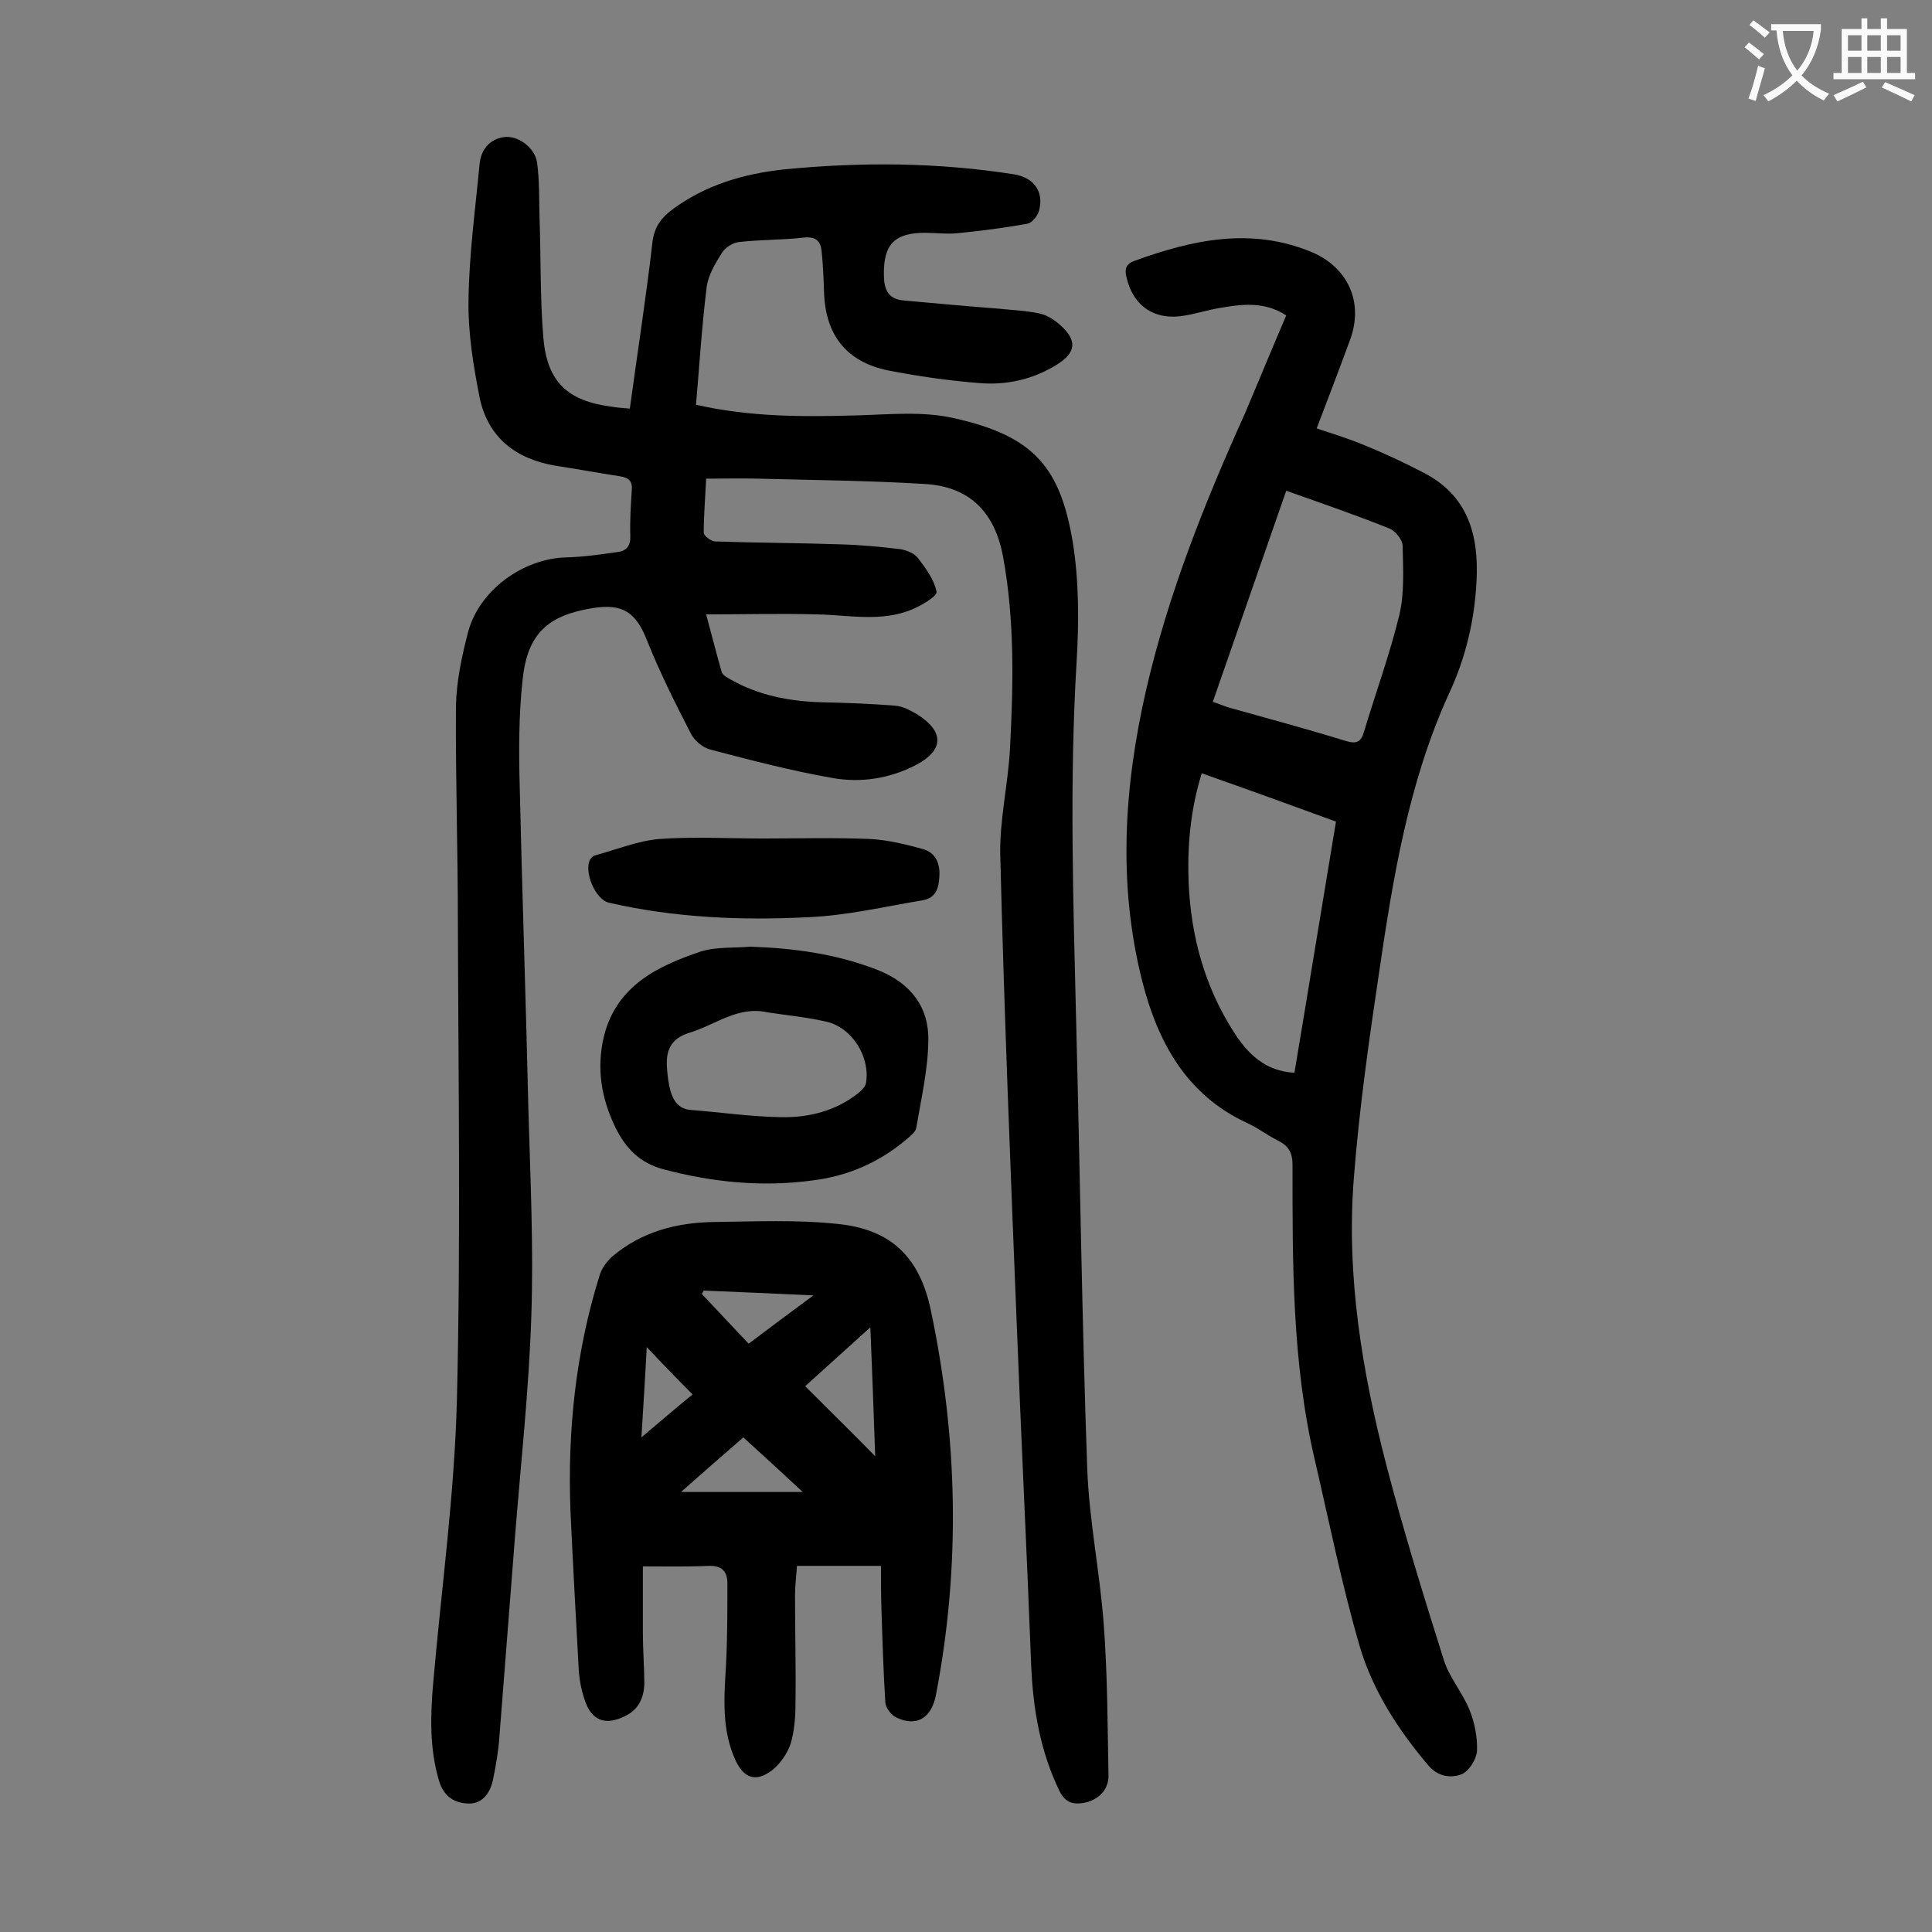
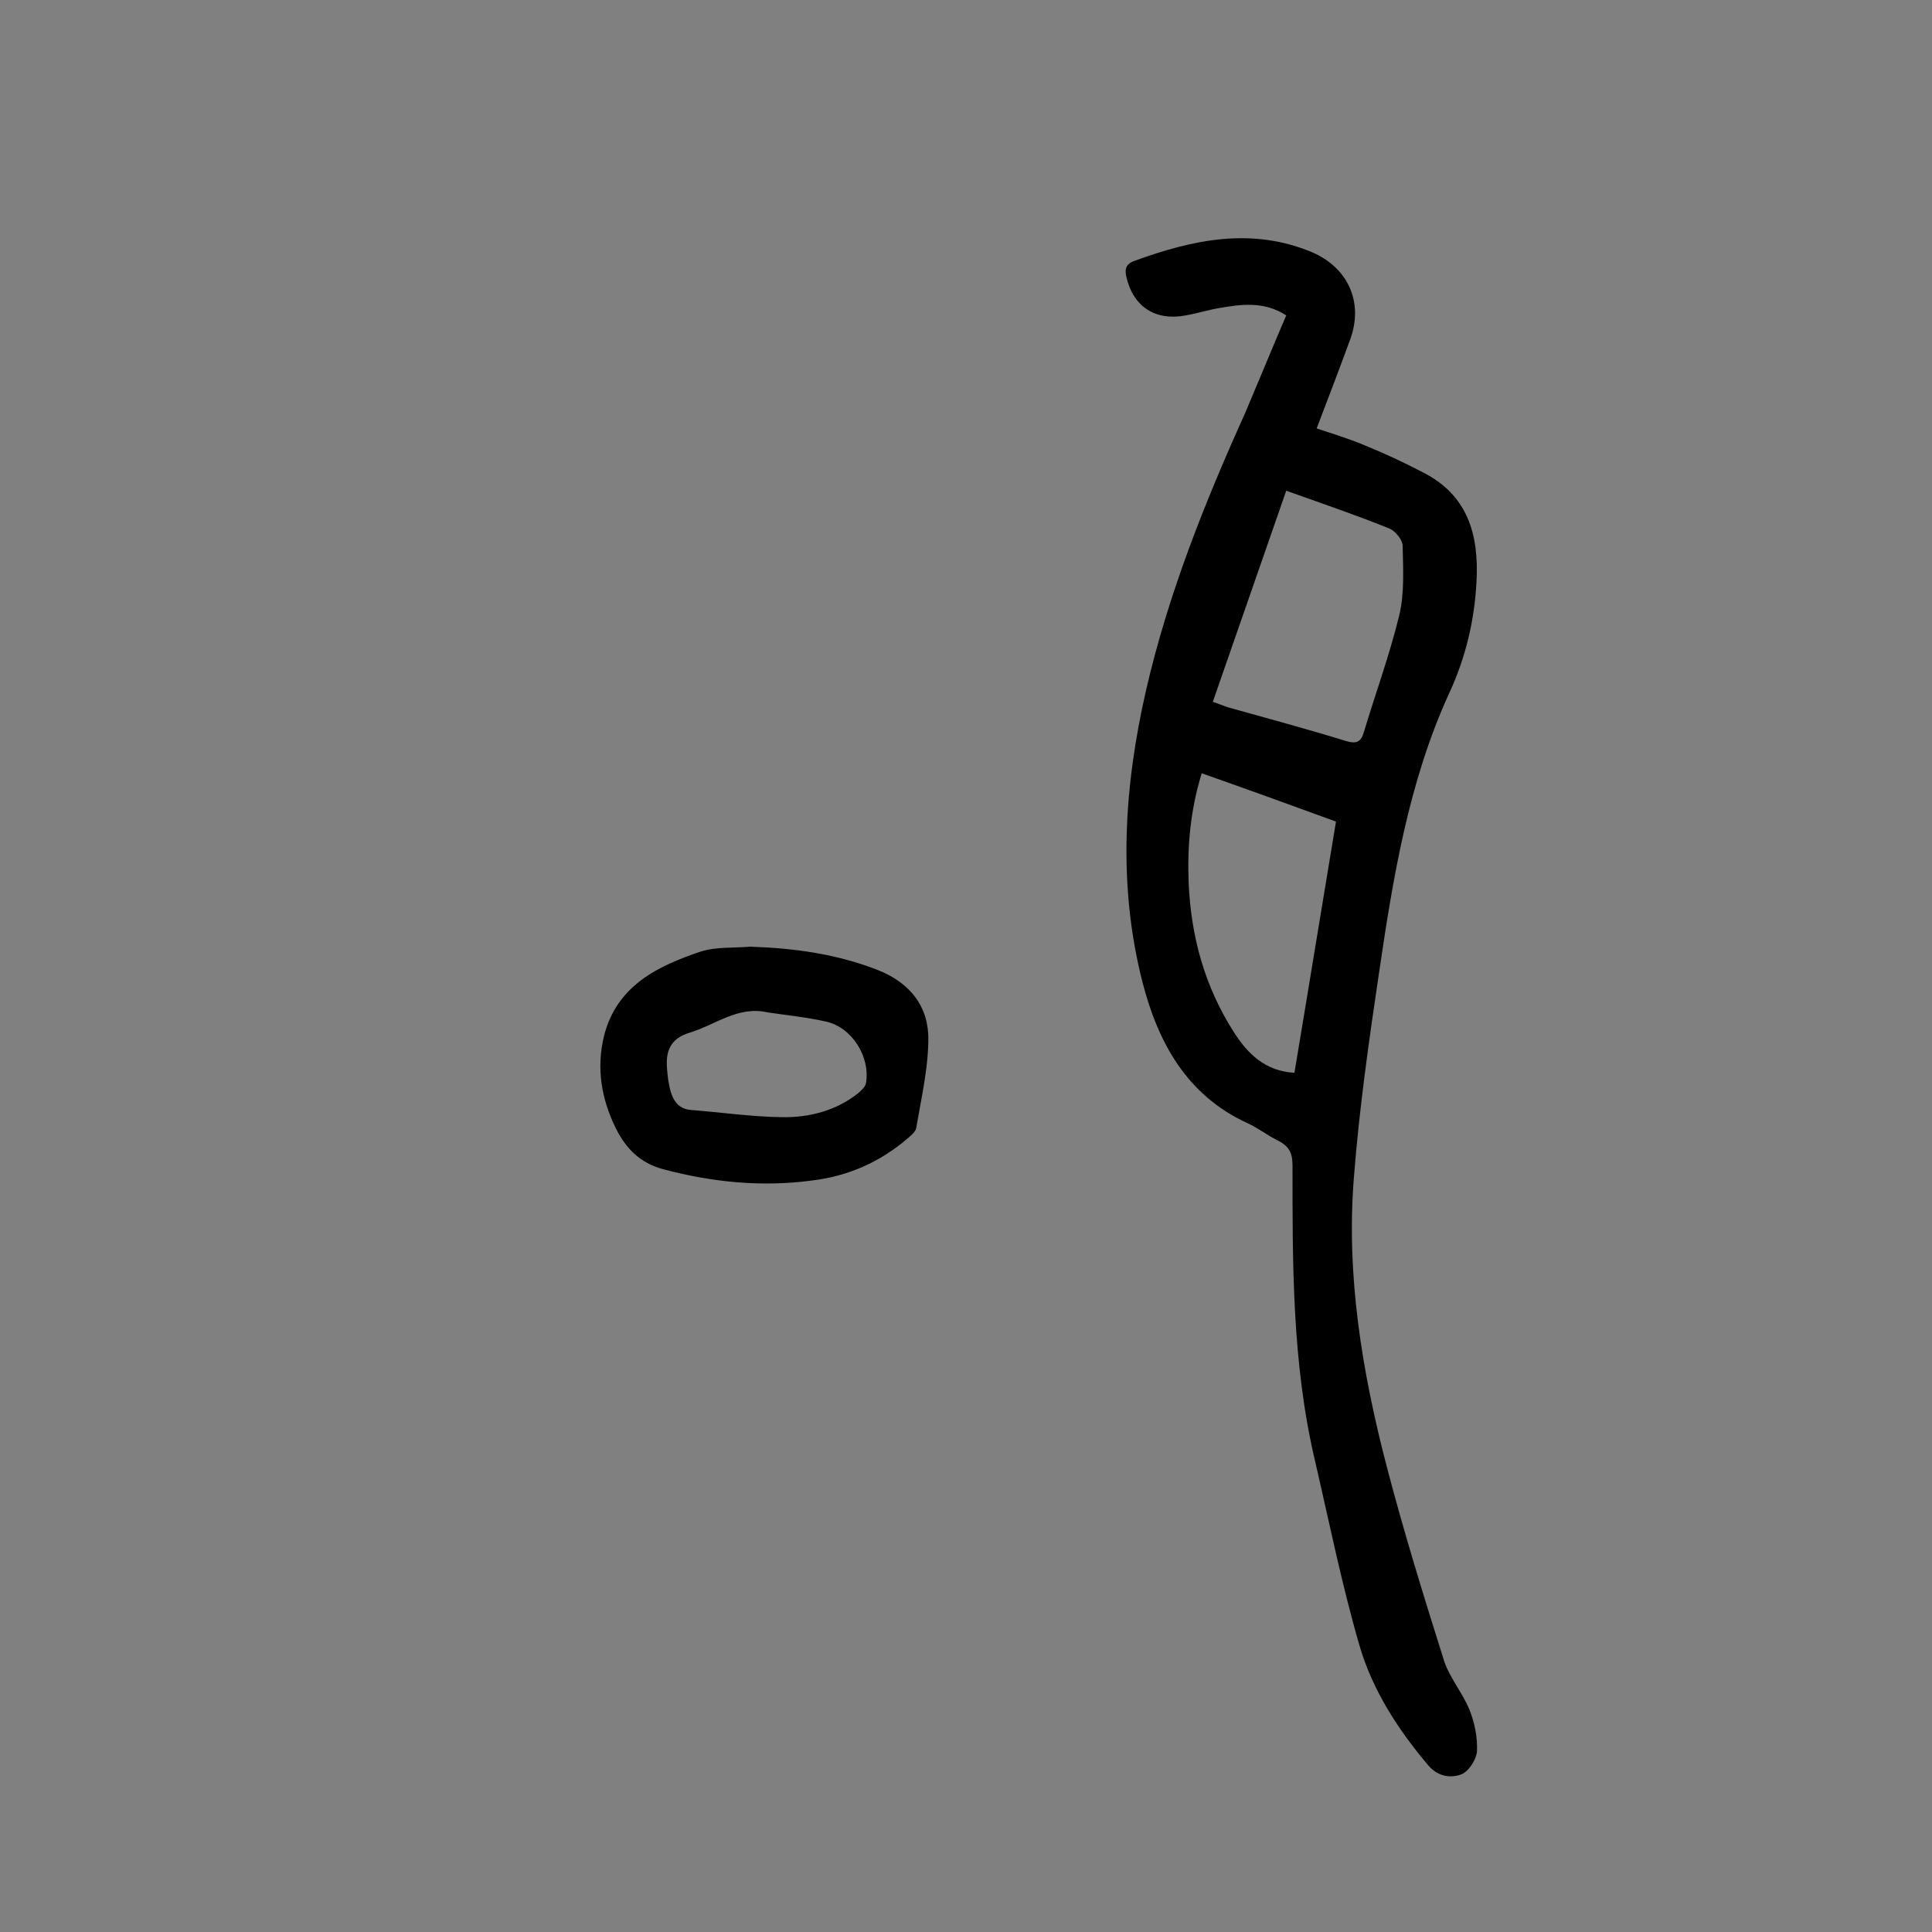
<svg xmlns="http://www.w3.org/2000/svg" enable-background="new 0 0 400 400" viewBox="0 0 400 400">
  <rect x="0" y="0" width="400" height="400" fill="#808080" stroke="none" />
  <g fill="#000001">
-     <path d="m130.4 84.6c1.6-11.8 3.4-23.2 4.7-34.6.4-3.1 1.9-5 4.2-6.7 6.8-5 14.6-7.3 22.8-8.2 16-1.6 32-1.5 47.9 1 4.1.7 6.2 3.6 5.1 7.6-.3 1-1.4 2.4-2.3 2.6-4.9.9-9.8 1.5-14.7 2-2.2.2-4.4-.1-6.6-.1-6.3 0-8.6 2.4-8.5 8.7 0 2.9.8 5 4 5.3 6.6.6 13.1 1.2 19.7 1.7 2.8.3 5.7.4 8.5 1 1.5.3 3.1 1.3 4.3 2.4 3.6 3.2 3.3 5.7-.7 8.2-5 3.1-10.5 4.3-16.2 3.8-6.3-.5-12.5-1.4-18.7-2.6-8.8-1.8-13.1-7.5-13.3-16.5-.1-2.8-.2-5.5-.5-8.2-.2-2.2-1.3-3.1-3.8-2.8-4.4.5-8.8.4-13.2.9-1.3.1-2.9 1.1-3.6 2.2-1.4 2.2-2.9 4.7-3.2 7.2-1 8.1-1.5 16.2-2.2 24.3 11.5 2.6 22.4 2.5 33.4 2.2 6.7-.2 13.7-.9 20.1.6 16.6 3.7 21.9 10.3 24.5 25.6 1.3 8.1 1.3 16.5.8 24.8-1.5 24.8-.7 49.5-.1 74.3.8 30.9 1.2 61.9 2.3 92.8.4 10.7 2.6 21.3 3.4 32 .8 10.4.8 21 1 31.4.1 3.1-2.2 5.3-5.3 5.8-2.1.3-3.6-.1-4.8-2.4-4-8.2-5.5-16.9-5.9-26-.9-23.6-2.1-47.3-3-70.9-1.3-32.3-2.6-64.5-3.4-96.8-.2-7.3 1.6-14.7 2-22.1.7-13.2 1-26.5-1.4-39.7-1.7-9.4-7-14.7-16.3-15.2-11.4-.7-22.9-.8-34.4-1.1-3.5-.1-7 0-10.8 0-.2 4.2-.5 7.7-.5 11.2 0 .6 1.5 1.8 2.4 1.8 8.6.3 17.2.3 25.8.6 4.2.1 8.3.5 12.5 1 1.3.2 3 .9 3.7 1.9 1.6 2.1 3.3 4.4 3.8 6.9.2.9-3 2.8-4.9 3.6-6.5 2.8-13.3 1.2-20 1.1-7.5-.2-14.9 0-22.8 0 1.1 4.1 2.1 8 3.2 11.9.2.7 1.2 1.2 1.9 1.6 5.8 3.3 12.2 4.5 18.8 4.7 5.1.1 10.1.3 15.2.7 1.6.1 3.2 1 4.6 1.8 5.7 3.6 5.5 7.5-.3 10.5-5.4 2.8-11.3 3.7-17.1 2.7-8.6-1.5-17-3.7-25.4-5.9-1.6-.4-3.4-1.9-4.1-3.4-3.2-6.2-6.4-12.6-9-19.1-2.3-5.9-5-7.8-11.3-6.8-9.3 1.5-13.5 5.3-14.5 14.8-.8 7.3-.8 14.8-.6 22.1.5 22.3 1.3 44.7 1.8 67 .4 14.3 1.1 28.5.6 42.8-.5 15.3-2.2 30.6-3.4 45.9-1.1 13.7-2.1 27.3-3.2 41-.2 3-.7 5.9-1.3 8.8-.5 2.7-2.1 5.1-4.9 5.1-2.9 0-5.3-1.3-6.3-4.7-2-6.7-1.8-13.5-1.2-20.4 1.7-19.5 4.4-38.9 4.9-58.5.8-32.9.3-65.9.2-98.8 0-14.9-.5-29.9-.4-44.8.1-5.1 1.2-10.3 2.5-15.3 2.3-8.7 11.4-15.3 20.4-15.5 3.5-.1 7-.6 10.5-1.1 1.9-.2 2.8-1.3 2.7-3.4-.1-3.1.1-6.2.3-9.3.2-2-.6-2.7-2.5-3-4.5-.7-8.9-1.5-13.4-2.2-8.2-1.4-13.9-5.9-15.6-14.1-1.3-6.6-2.4-13.3-2.3-20 .1-9.5 1.4-18.9 2.3-28.4.3-2.9 2-5 4.9-5.5 3-.5 6.6 2.2 7 5.3.5 3.7.4 7.5.5 11.2.3 8.4.1 16.8.8 25.1.8 9.1 5 13 14.1 14.2 1.3.2 2.4.3 3.8.4z" />
    <path d="m266.3 65.3c-4.6-3-9.4-2.3-14-1.5-2.3.4-4.5 1.1-6.8 1.5-6.3 1.2-10.9-1.8-12.3-8-.4-1.7 0-2.7 1.7-3.3 12.1-4.4 24.2-7 36.7-1.8 7.5 3.2 10.8 10.4 7.9 18.2-2.2 6-4.5 12-6.9 18.3 3.3 1.1 6.6 2.1 9.7 3.4 4.2 1.7 8.3 3.6 12.3 5.7 9.3 4.7 11.6 12.9 11.1 22.5-.4 8.2-2.3 16-5.7 23.3-8.4 18.4-11.6 38.2-14.5 57.9-2.1 14.1-4.1 28.2-5.2 42.4-1.6 20.2 1.7 40.1 6.8 59.7 3.5 13.4 7.6 26.7 11.8 40 1.1 3.6 3.8 6.7 5.3 10.3 1.1 2.7 1.7 5.7 1.6 8.6-.1 1.7-1.6 4.1-3.1 4.8-2.2.9-4.9.6-6.9-1.7-6.3-7.4-11.6-15.6-14.3-24.8-3.7-12.7-6.3-25.7-9.3-38.6-4.7-20.1-4.6-40.6-4.6-61 0-2.7-.9-4-3.1-5.1s-4.1-2.6-6.3-3.6c-12.6-5.8-18.5-16.8-21.7-29.3-5.1-20.1-3.8-40.3.8-60.4 4.6-19.9 12.1-38.7 20.5-57.3 2.8-6.6 5.5-13.2 8.5-20.2zm0 36.3c-5.1 14.6-10.1 29.1-15.2 43.7 1.2.4 2.1.8 3 1.1 8.2 2.3 16.4 4.5 24.5 7 2.3.7 3.2.2 3.8-1.9 2.4-8 5.3-15.9 7.3-24.1 1.1-4.6.8-9.6.7-14.4 0-1.2-1.5-3.1-2.8-3.6-6.7-2.7-13.7-5.1-21.3-7.8zm-17.5 58.5c-2.4 7.8-3 15.3-2.7 22.8.5 11 3.3 21.3 9.3 30.7 2.9 4.6 6.6 8.2 12.6 8.5 2.9-17.3 5.7-34.6 8.6-52-9.3-3.4-18.4-6.7-27.8-10z" />
-     <path d="m182.4 324.2c-6.3 0-11.6 0-17.4 0-.1 1.8-.4 4-.4 6.1 0 7.4.2 14.8.1 22.2 0 2.8-.2 5.8-1 8.5-.7 2.1-2.3 4.4-4.1 5.7-3.2 2.3-5.6 1.4-7.3-2.2-2.9-6.3-2.4-12.9-2-19.5.3-5.7.3-11.4.3-17.2 0-2.5-1.2-3.7-3.9-3.6-4.5.2-9 .1-13.6.1v13.8c0 3.5.3 7.1.3 10.6-.1 2.8-1.2 5.2-3.8 6.5-4.2 2.2-7.2 1.1-8.6-3.4-.7-2.1-1.1-4.3-1.2-6.5-.6-10.9-1.2-21.8-1.7-32.7-.6-16.5 1.1-32.7 6-48.4.4-1.5 1.5-3 2.6-4 6.1-5.2 13.4-7.1 21.2-7.2 8.5-.1 17-.5 25.5.4 11.1 1.1 17 6.9 19.3 17.8 5.6 26.5 6.2 53 1.1 79.6-.9 4.9-4 6.8-8.2 4.8-1.1-.5-2.2-2-2.3-3.1-.4-6.4-.6-12.8-.8-19.2-.1-2.8-.1-5.6-.1-9.1zm-2.2-49.4c-5.1 4.6-9.5 8.6-13.5 12.2 5 5 9.8 9.7 14.5 14.5-.3-8.4-.6-17.2-1-26.7zm-26.3 22.8c-4.4 3.8-8.5 7.4-12.9 11.3h25.2c-4.3-4-8.2-7.6-12.3-11.3zm-8.2-30.4c-.1.2-.3.5-.4.7 3.2 3.4 6.4 6.8 9.7 10.3 4.4-3.3 8.5-6.4 13.4-10-8.3-.4-15.5-.7-22.7-1zm-12.9 30.4c4-3.4 7.4-6.3 10.6-8.9-3.2-3.2-6.2-6.3-9.5-9.8-.3 6-.7 11.9-1.1 18.7z" />
    <path d="m155.3 196c9.1.3 18 1.5 26.6 4.9 6.7 2.7 10.5 7.7 10.3 14.7-.1 6-1.5 12-2.5 17.9-.1.8-1.1 1.6-1.8 2.2-5.7 4.9-12.3 7.8-19.7 8.7-10.4 1.4-20.6.4-30.8-2.3-4.9-1.3-7.8-4.3-9.9-8.5-3-6.1-4.1-12.5-2.4-19.3 2.7-10.3 11.1-14.3 20-17.3 3.2-1 6.8-.7 10.2-1zm3.6 13.6c-6.1-1.4-10.8 2.6-16.1 4.2-4 1.2-5 3.8-4.7 7.4.1 1.5.3 3.1.7 4.6.6 2.1 1.7 3.8 4.2 4 6.3.5 12.5 1.4 18.8 1.5 5.7.1 11.2-1.3 15.8-4.9.7-.6 1.6-1.4 1.7-2.2.9-5.4-2.9-11.5-8.3-12.7-4-.9-8.1-1.3-12.1-1.9z" />
-     <path d="m157.9 173.6c7.4 0 14.8-.2 22.2.1 3.7.2 7.4 1.1 11 2.1 2.5.7 3.5 2.8 3.4 5.4-.1 2.5-.6 4.7-3.5 5.2-7.9 1.3-15.8 3.2-23.8 3.5-13.8.7-27.6.1-41.1-3-2.8-.6-5.3-6.4-3.9-9 .2-.3.6-.7 1-.8 4.4-1.2 8.8-3 13.3-3.4 7-.5 14.3-.1 21.4-.1z" />
  </g>
-   <path d="m362.1 8.8c1.1.8 2.1 1.6 3.1 2.4l-1 1.1c-1.3-1.1-2.3-2-3-2.5zm1.9 4.8c.5.2.9.4 1.4.5-.6 2.3-1.3 4.5-1.9 6.8l-1.5-.5c.8-2.1 1.4-4.3 2-6.8zm-1-9.4c1.3.9 2.4 1.8 3.4 2.5l-1 1.1c-1.4-1.2-2.4-2.1-3.2-2.6zm3.7 2.2v-1.4h10.3v1.2c-.5 3.6-1.8 6.8-4 9.4 1.5 1.6 3.4 2.8 5.7 3.8-.3.4-.7.8-1.1 1.4-2.3-1.1-4.1-2.5-5.6-4.1-1.6 1.6-3.6 3.1-5.9 4.3-.3-.5-.7-.9-1-1.3 2.4-1.1 4.4-2.5 6-4.1-1.9-2.5-3-5.6-3.3-9.3h-1.1zm8.8 0h-6.4c.3 3.3 1.3 6 3 8.2 2-2.3 3.1-5.1 3.4-8.2z" fill="#fafafb" />
-   <path d="m385.3 3.8h1.3v2.2h2.8v-2.2h1.3v2.2h4.1v9.1h1.7v1.3h-16.9v-1.3h1.7v-9.1h4.1v-2.2zm.4 13.1.7 1.2c-1.8.9-3.8 1.9-6 2.9-.2-.4-.5-.8-.8-1.3 2.3-1 4.3-1.9 6.1-2.8zm-3.1-6.4h2.8v-3.2h-2.8zm0 4.6h2.8v-3.3h-2.8zm4-4.6h2.8v-3.2h-2.8zm0 4.6h2.8v-3.3h-2.8zm3.7 1.9c2.1.9 4.1 1.8 6.1 2.7l-.7 1.3c-2.2-1.1-4.2-2-6.1-2.9zm3.2-9.7h-2.8v3.2h2.8zm-2.8 7.8h2.8v-3.3h-2.8z" fill="#fafafb" />
</svg>